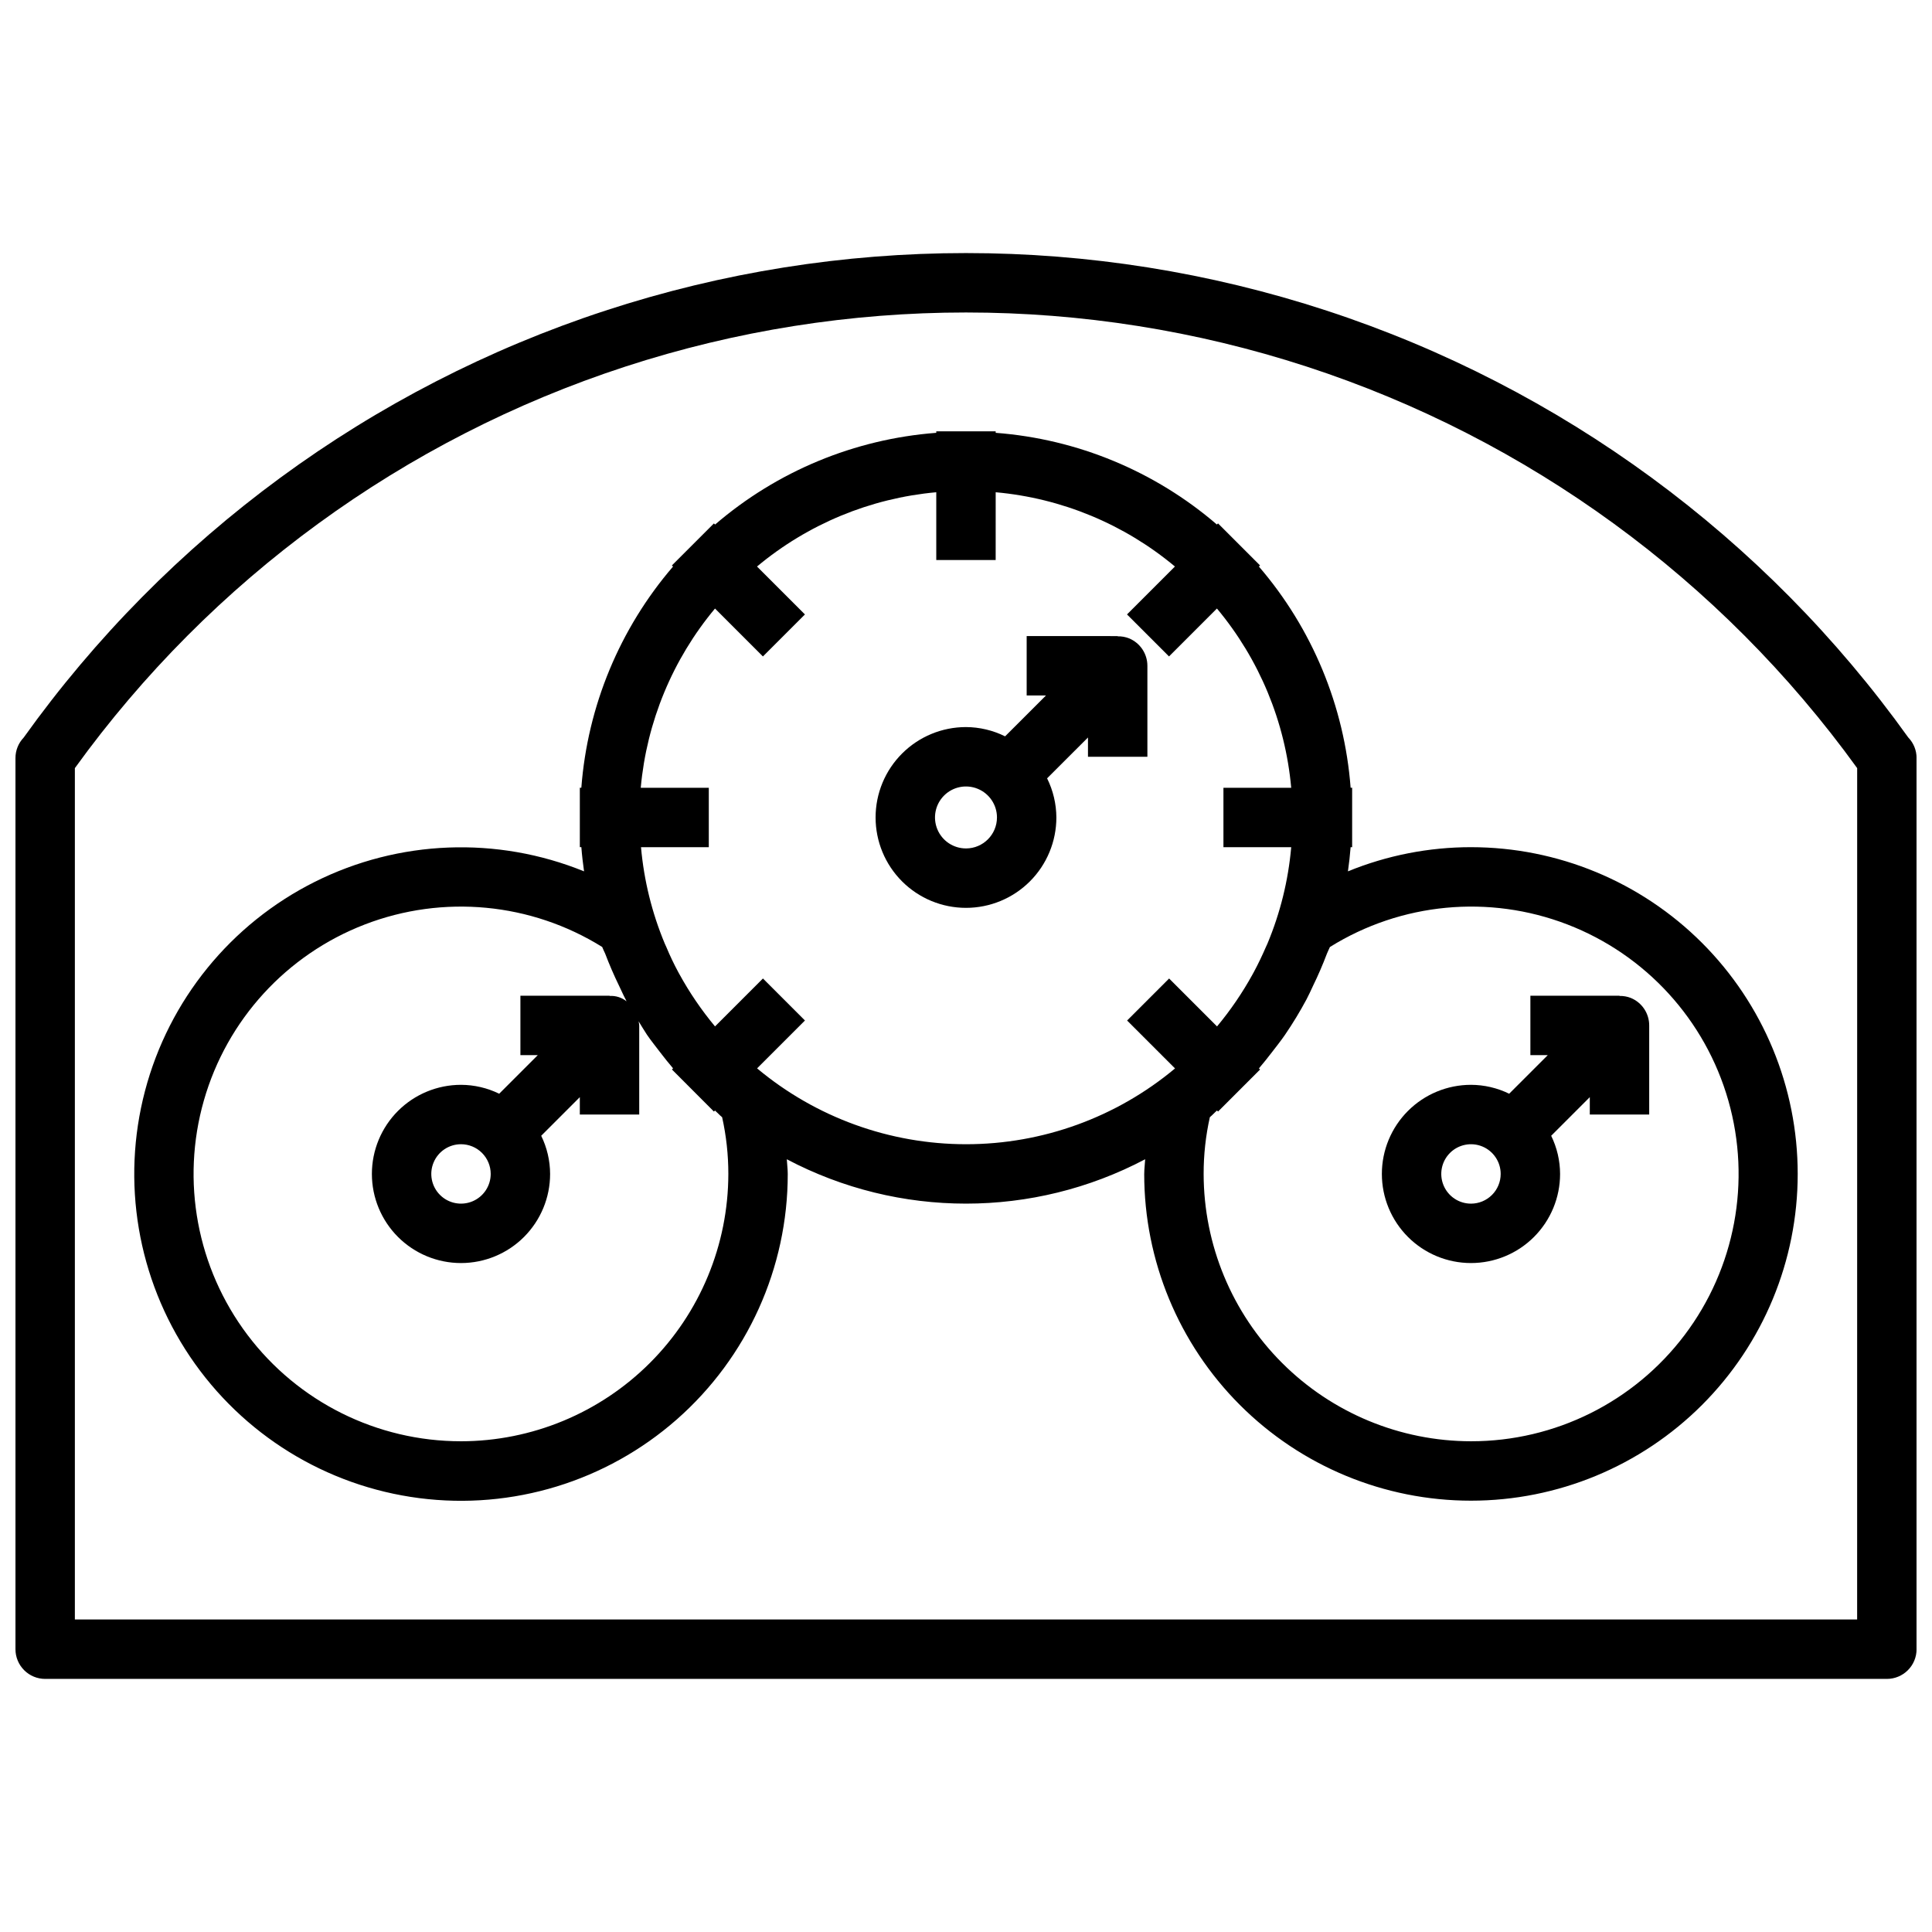
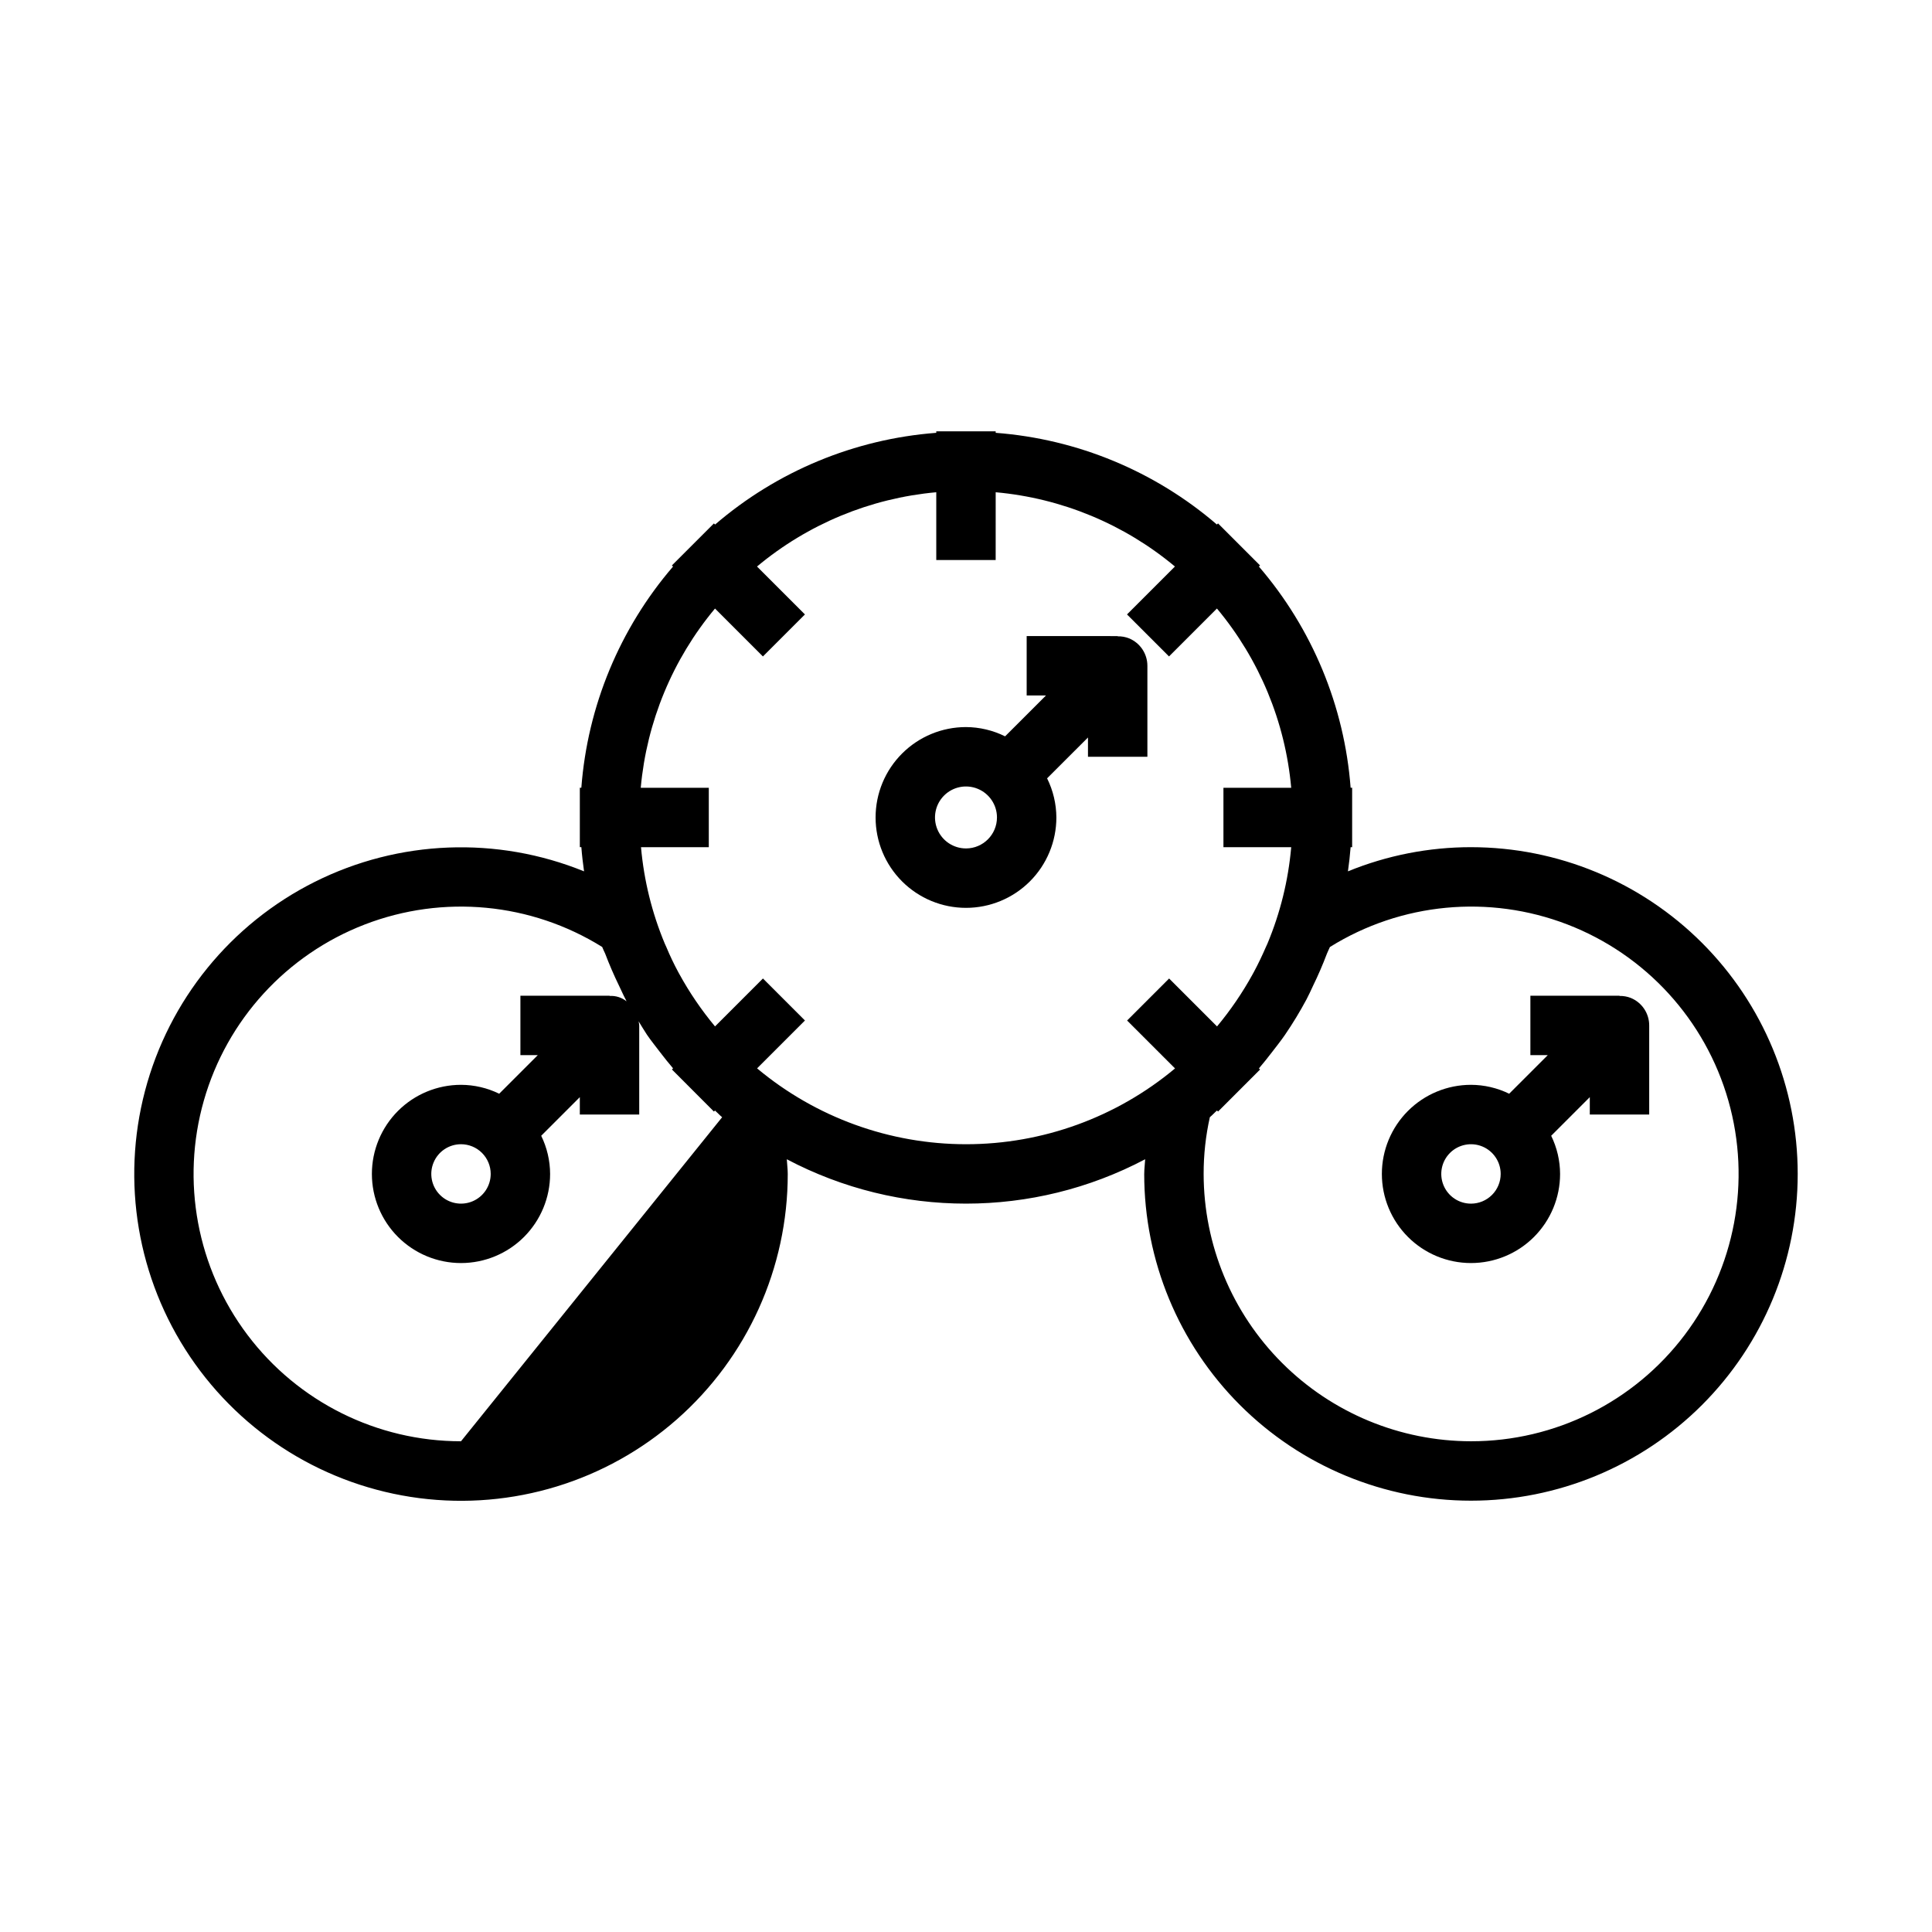
<svg xmlns="http://www.w3.org/2000/svg" width="800px" height="800px" version="1.1" viewBox="144 144 512 512">
  <defs>
    <clipPath id="a">
-       <path d="m148.09 211h503.81v378h-503.81z" />
-     </clipPath>
+       </clipPath>
  </defs>
  <path d="m576.2 408.47c-0.961-0.379-1.984-0.559-3.016-0.535v-0.062h-23.617v15.742h4.613l-10.234 10.234c-3.152-1.543-6.613-2.348-10.121-2.359-6.266 0-12.273 2.488-16.699 6.914-4.43 4.43-6.918 10.438-6.918 16.699 0 6.266 2.488 12.27 6.918 16.699 4.426 4.43 10.434 6.918 16.699 6.918 6.262 0 12.27-2.488 16.699-6.918 4.426-4.43 6.914-10.434 6.914-16.699-0.012-3.504-0.82-6.965-2.359-10.113l10.234-10.234v4.606h15.742v-23.617c0-3.184-1.914-6.055-4.856-7.273zm-42.375 54.508c-3.184 0-6.055-1.918-7.273-4.863-1.219-2.941-0.547-6.324 1.707-8.578 2.25-2.25 5.637-2.922 8.578-1.707 2.941 1.219 4.859 4.09 4.859 7.273 0 2.09-0.828 4.09-2.305 5.566-1.477 1.477-3.481 2.309-5.566 2.309z" />
-   <path d="m533.82 368.51c-11.184 0-22.258 2.176-32.605 6.406 0.301-2.117 0.551-4.25 0.715-6.406h0.402v-15.746h-0.402c-1.645-21.633-10.164-42.172-24.309-58.621l0.301-0.301-11.133-11.137-0.301 0.301v-0.004c-16.449-14.145-36.988-22.66-58.621-24.301v-0.402h-15.746v0.402c-21.633 1.645-42.172 10.16-58.621 24.309l-0.301-0.301-11.137 11.133 0.301 0.301h-0.004c-14.141 16.449-22.656 36.988-24.301 58.621h-0.398v15.742h0.402c0.164 2.156 0.418 4.289 0.715 6.406v0.004c-23.074-9.379-49.066-8.367-71.34 2.773-22.273 11.141-38.676 31.328-45.012 55.414-6.336 24.086-1.992 49.734 11.914 70.395 13.91 20.656 36.039 34.328 60.742 37.516 24.699 3.191 49.574-4.41 68.277-20.855 18.699-16.449 29.414-40.152 29.402-65.059 0-1.309-0.188-2.59-0.25-3.891v0.004c29.715 15.68 65.254 15.68 94.969 0-0.062 1.301-0.25 2.582-0.25 3.891l-0.004-0.004c0 22.969 9.125 44.992 25.363 61.23s38.262 25.363 61.23 25.363c22.965 0 44.988-9.125 61.23-25.363 16.238-16.238 25.359-38.262 25.359-61.23 0-22.965-9.121-44.988-25.359-61.23-16.242-16.238-38.266-25.359-61.23-25.359zm-267.65 157.44c-22.234 0.008-43.184-10.422-56.574-28.172-13.395-17.746-17.676-40.754-11.57-62.133 6.106-21.379 21.895-38.652 42.641-46.648s44.043-5.793 62.918 5.957c0.219 0.605 0.535 1.164 0.789 1.762 1.102 2.906 2.328 5.742 3.676 8.508 0.582 1.203 1.109 2.426 1.738 3.606 0.086 0.164 0.156 0.355 0.25 0.527v0.004c-1.266-1.016-2.863-1.523-4.484-1.426v-0.062h-23.641v15.742h4.613l-10.234 10.234c-3.152-1.543-6.613-2.348-10.121-2.359-6.266 0-12.273 2.488-16.699 6.914-4.43 4.43-6.918 10.438-6.918 16.699 0 6.266 2.488 12.27 6.918 16.699 4.426 4.43 10.434 6.918 16.699 6.918 6.262 0 12.27-2.488 16.699-6.918 4.426-4.43 6.914-10.434 6.914-16.699-0.012-3.504-0.82-6.965-2.359-10.113l10.234-10.234v4.606h15.742v-23.617c-0.027-0.367-0.082-0.727-0.164-1.086 0.738 1.18 1.426 2.363 2.203 3.535 1.109 1.637 2.363 3.148 3.543 4.723 1.102 1.426 2.211 2.844 3.387 4.203l-0.301 0.301 11.129 11.152 0.277-0.277c0.652 0.566 1.219 1.227 1.898 1.777v0.004c1.098 4.934 1.648 9.973 1.645 15.027-0.023 18.785-7.492 36.793-20.773 50.074-13.285 13.285-31.293 20.754-50.074 20.773zm7.871-70.848c0 3.184-1.918 6.055-4.859 7.273s-6.328 0.547-8.578-1.707c-2.254-2.25-2.926-5.637-1.707-8.578s4.086-4.859 7.273-4.859c2.086 0 4.09 0.828 5.566 2.305 1.473 1.477 2.305 3.481 2.305 5.566zm70.582-27.961 12.699-12.699-11.133-11.133-12.699 12.699v0.004c-3.586-4.305-6.75-8.945-9.445-13.855l-0.301-0.543c-1.156-2.148-2.211-4.359-3.148-6.613-0.133-0.316-0.293-0.613-0.426-0.938-3.398-8.141-5.523-16.762-6.297-25.551h17.965v-15.746h-18.035c1.574-17.465 8.438-34.039 19.68-47.5l12.699 12.699 11.133-11.133-12.699-12.699-0.004 0.004c13.465-11.246 30.039-18.117 47.508-19.688v17.965h15.742l0.004-17.965c17.469 1.57 34.039 8.438 47.5 19.68l-12.699 12.699 11.133 11.133 12.699-12.699-0.004-0.004c11.246 13.465 18.117 30.039 19.688 47.508h-17.961v15.742h17.965l-0.004 0.004c-0.77 8.789-2.894 17.41-6.297 25.551-0.133 0.324-0.293 0.621-0.426 0.938-0.977 2.25-2.031 4.465-3.188 6.613l-0.301 0.543h0.004c-2.699 4.91-5.863 9.551-9.449 13.855l-12.699-12.699-11.133 11.133 12.699 12.699 0.004-0.004c-15.531 12.98-35.133 20.09-55.371 20.09-20.242 0-39.84-7.109-55.375-20.09zm189.2 98.809c-18.785-0.02-36.793-7.488-50.074-20.773-13.285-13.281-20.754-31.289-20.773-50.074-0.008-5.055 0.543-10.098 1.645-15.035 0.676-0.551 1.242-1.211 1.898-1.777l0.277 0.277 11.133-11.133-0.301-0.301c1.172-1.363 2.281-2.777 3.387-4.203 1.203-1.574 2.434-3.102 3.543-4.723 2.059-3.016 3.953-6.141 5.676-9.359 0.629-1.18 1.156-2.363 1.738-3.606 1.355-2.769 2.578-5.609 3.676-8.508 0.227-0.598 0.543-1.156 0.789-1.762v-0.004c18.879-11.762 42.184-13.973 62.938-5.977 20.754 8 36.547 25.277 42.652 46.664 6.106 21.391 1.812 44.402-11.594 62.148-13.406 17.75-34.371 28.172-56.609 28.145z" />
+   <path d="m533.82 368.51c-11.184 0-22.258 2.176-32.605 6.406 0.301-2.117 0.551-4.25 0.715-6.406h0.402v-15.746h-0.402c-1.645-21.633-10.164-42.172-24.309-58.621l0.301-0.301-11.133-11.137-0.301 0.301v-0.004c-16.449-14.145-36.988-22.66-58.621-24.301v-0.402h-15.746v0.402c-21.633 1.645-42.172 10.16-58.621 24.309l-0.301-0.301-11.137 11.133 0.301 0.301h-0.004c-14.141 16.449-22.656 36.988-24.301 58.621h-0.398v15.742h0.402c0.164 2.156 0.418 4.289 0.715 6.406v0.004c-23.074-9.379-49.066-8.367-71.34 2.773-22.273 11.141-38.676 31.328-45.012 55.414-6.336 24.086-1.992 49.734 11.914 70.395 13.91 20.656 36.039 34.328 60.742 37.516 24.699 3.191 49.574-4.41 68.277-20.855 18.699-16.449 29.414-40.152 29.402-65.059 0-1.309-0.188-2.59-0.25-3.891v0.004c29.715 15.68 65.254 15.68 94.969 0-0.062 1.301-0.25 2.582-0.25 3.891l-0.004-0.004c0 22.969 9.125 44.992 25.363 61.23s38.262 25.363 61.23 25.363c22.965 0 44.988-9.125 61.23-25.363 16.238-16.238 25.359-38.262 25.359-61.23 0-22.965-9.121-44.988-25.359-61.23-16.242-16.238-38.266-25.359-61.23-25.359zm-267.65 157.44c-22.234 0.008-43.184-10.422-56.574-28.172-13.395-17.746-17.676-40.754-11.57-62.133 6.106-21.379 21.895-38.652 42.641-46.648s44.043-5.793 62.918 5.957c0.219 0.605 0.535 1.164 0.789 1.762 1.102 2.906 2.328 5.742 3.676 8.508 0.582 1.203 1.109 2.426 1.738 3.606 0.086 0.164 0.156 0.355 0.25 0.527v0.004c-1.266-1.016-2.863-1.523-4.484-1.426v-0.062h-23.641v15.742h4.613l-10.234 10.234c-3.152-1.543-6.613-2.348-10.121-2.359-6.266 0-12.273 2.488-16.699 6.914-4.43 4.43-6.918 10.438-6.918 16.699 0 6.266 2.488 12.27 6.918 16.699 4.426 4.43 10.434 6.918 16.699 6.918 6.262 0 12.27-2.488 16.699-6.918 4.426-4.43 6.914-10.434 6.914-16.699-0.012-3.504-0.82-6.965-2.359-10.113l10.234-10.234v4.606h15.742v-23.617c-0.027-0.367-0.082-0.727-0.164-1.086 0.738 1.18 1.426 2.363 2.203 3.535 1.109 1.637 2.363 3.148 3.543 4.723 1.102 1.426 2.211 2.844 3.387 4.203l-0.301 0.301 11.129 11.152 0.277-0.277c0.652 0.566 1.219 1.227 1.898 1.777v0.004zm7.871-70.848c0 3.184-1.918 6.055-4.859 7.273s-6.328 0.547-8.578-1.707c-2.254-2.25-2.926-5.637-1.707-8.578s4.086-4.859 7.273-4.859c2.086 0 4.09 0.828 5.566 2.305 1.473 1.477 2.305 3.481 2.305 5.566zm70.582-27.961 12.699-12.699-11.133-11.133-12.699 12.699v0.004c-3.586-4.305-6.75-8.945-9.445-13.855l-0.301-0.543c-1.156-2.148-2.211-4.359-3.148-6.613-0.133-0.316-0.293-0.613-0.426-0.938-3.398-8.141-5.523-16.762-6.297-25.551h17.965v-15.746h-18.035c1.574-17.465 8.438-34.039 19.68-47.5l12.699 12.699 11.133-11.133-12.699-12.699-0.004 0.004c13.465-11.246 30.039-18.117 47.508-19.688v17.965h15.742l0.004-17.965c17.469 1.57 34.039 8.438 47.5 19.68l-12.699 12.699 11.133 11.133 12.699-12.699-0.004-0.004c11.246 13.465 18.117 30.039 19.688 47.508h-17.961v15.742h17.965l-0.004 0.004c-0.77 8.789-2.894 17.41-6.297 25.551-0.133 0.324-0.293 0.621-0.426 0.938-0.977 2.25-2.031 4.465-3.188 6.613l-0.301 0.543h0.004c-2.699 4.91-5.863 9.551-9.449 13.855l-12.699-12.699-11.133 11.133 12.699 12.699 0.004-0.004c-15.531 12.98-35.133 20.09-55.371 20.09-20.242 0-39.84-7.109-55.375-20.09zm189.2 98.809c-18.785-0.02-36.793-7.488-50.074-20.773-13.285-13.281-20.754-31.289-20.773-50.074-0.008-5.055 0.543-10.098 1.645-15.035 0.676-0.551 1.242-1.211 1.898-1.777l0.277 0.277 11.133-11.133-0.301-0.301c1.172-1.363 2.281-2.777 3.387-4.203 1.203-1.574 2.434-3.102 3.543-4.723 2.059-3.016 3.953-6.141 5.676-9.359 0.629-1.18 1.156-2.363 1.738-3.606 1.355-2.769 2.578-5.609 3.676-8.508 0.227-0.598 0.543-1.156 0.789-1.762v-0.004c18.879-11.762 42.184-13.973 62.938-5.977 20.754 8 36.547 25.277 42.652 46.664 6.106 21.391 1.812 44.402-11.594 62.148-13.406 17.75-34.371 28.172-56.609 28.145z" />
  <path d="m448.07 344.55v-24.109c0-3.184-1.918-6.055-4.859-7.273-0.957-0.379-1.984-0.562-3.016-0.535v-0.062l-24.117-0.004v15.742h5.117l-10.832 10.824v0.004c-3.227-1.598-6.769-2.438-10.367-2.457-6.356 0-12.449 2.523-16.941 7.016-4.492 4.492-7.016 10.586-7.016 16.938 0 6.356 2.523 12.449 7.016 16.941 4.492 4.492 10.586 7.016 16.941 7.016 6.352 0 12.445-2.523 16.938-7.016s7.016-10.586 7.016-16.941c-0.02-3.598-0.859-7.141-2.457-10.367l10.832-10.824v5.109zm-48.074 24.293c-3.324 0-6.316-2-7.586-5.066-1.273-3.07-0.57-6.602 1.777-8.949 2.348-2.348 5.883-3.051 8.949-1.777 3.066 1.27 5.07 4.262 5.07 7.582-0.008 4.535-3.68 8.207-8.211 8.211z" />
  <g clip-path="url(#a)">
    <path d="m649.73 339.47c-38.027-53.152-92.023-92.789-154.13-113.14-62.109-20.352-129.09-20.352-191.2 0-62.109 20.348-116.11 59.984-154.13 113.14-1.398 1.461-2.176 3.406-2.172 5.426v236.16c0 2.09 0.828 4.09 2.305 5.566 1.477 1.477 3.481 2.305 5.566 2.305h488.07c2.086 0 4.09-0.828 5.566-2.305 1.477-1.477 2.305-3.477 2.305-5.566v-236.16c0.008-2.019-0.773-3.965-2.172-5.426zm-13.57 233.71h-472.32v-225.62c36.129-50.023 87.211-87.285 145.88-106.41 58.672-19.121 121.9-19.121 180.57 0 58.668 19.125 109.75 56.387 145.88 106.41z" />
  </g>
</svg>